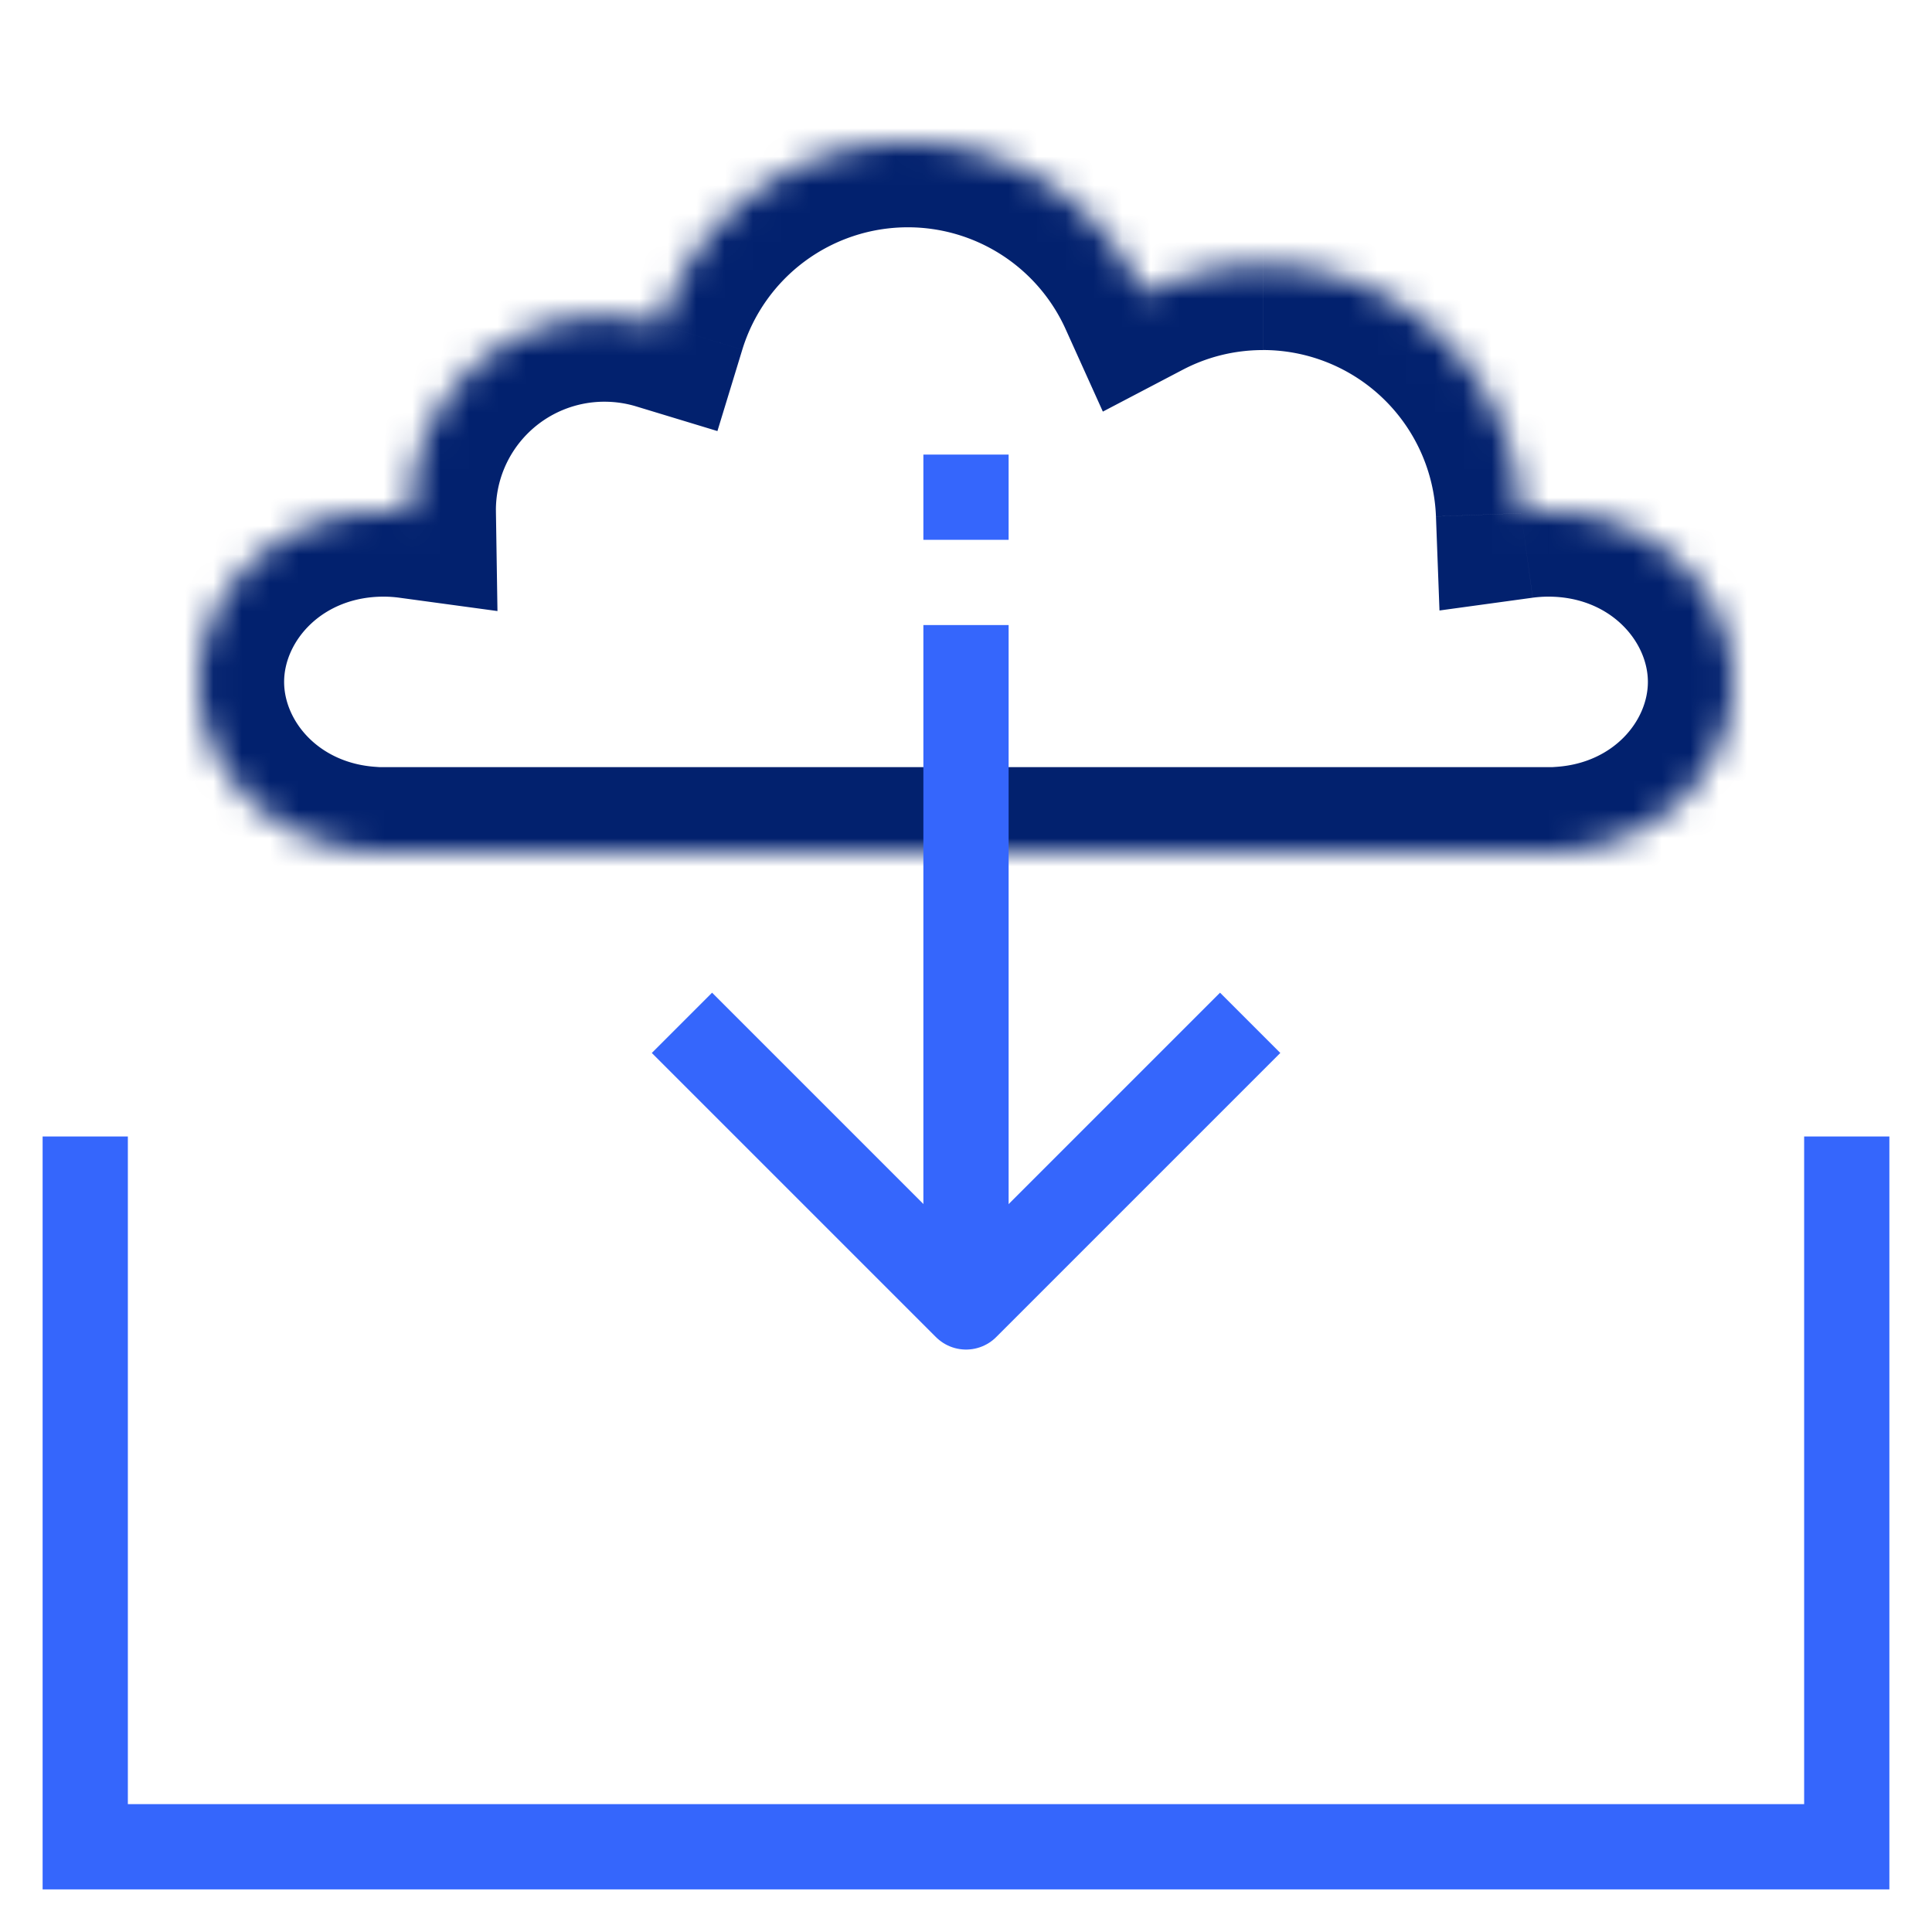
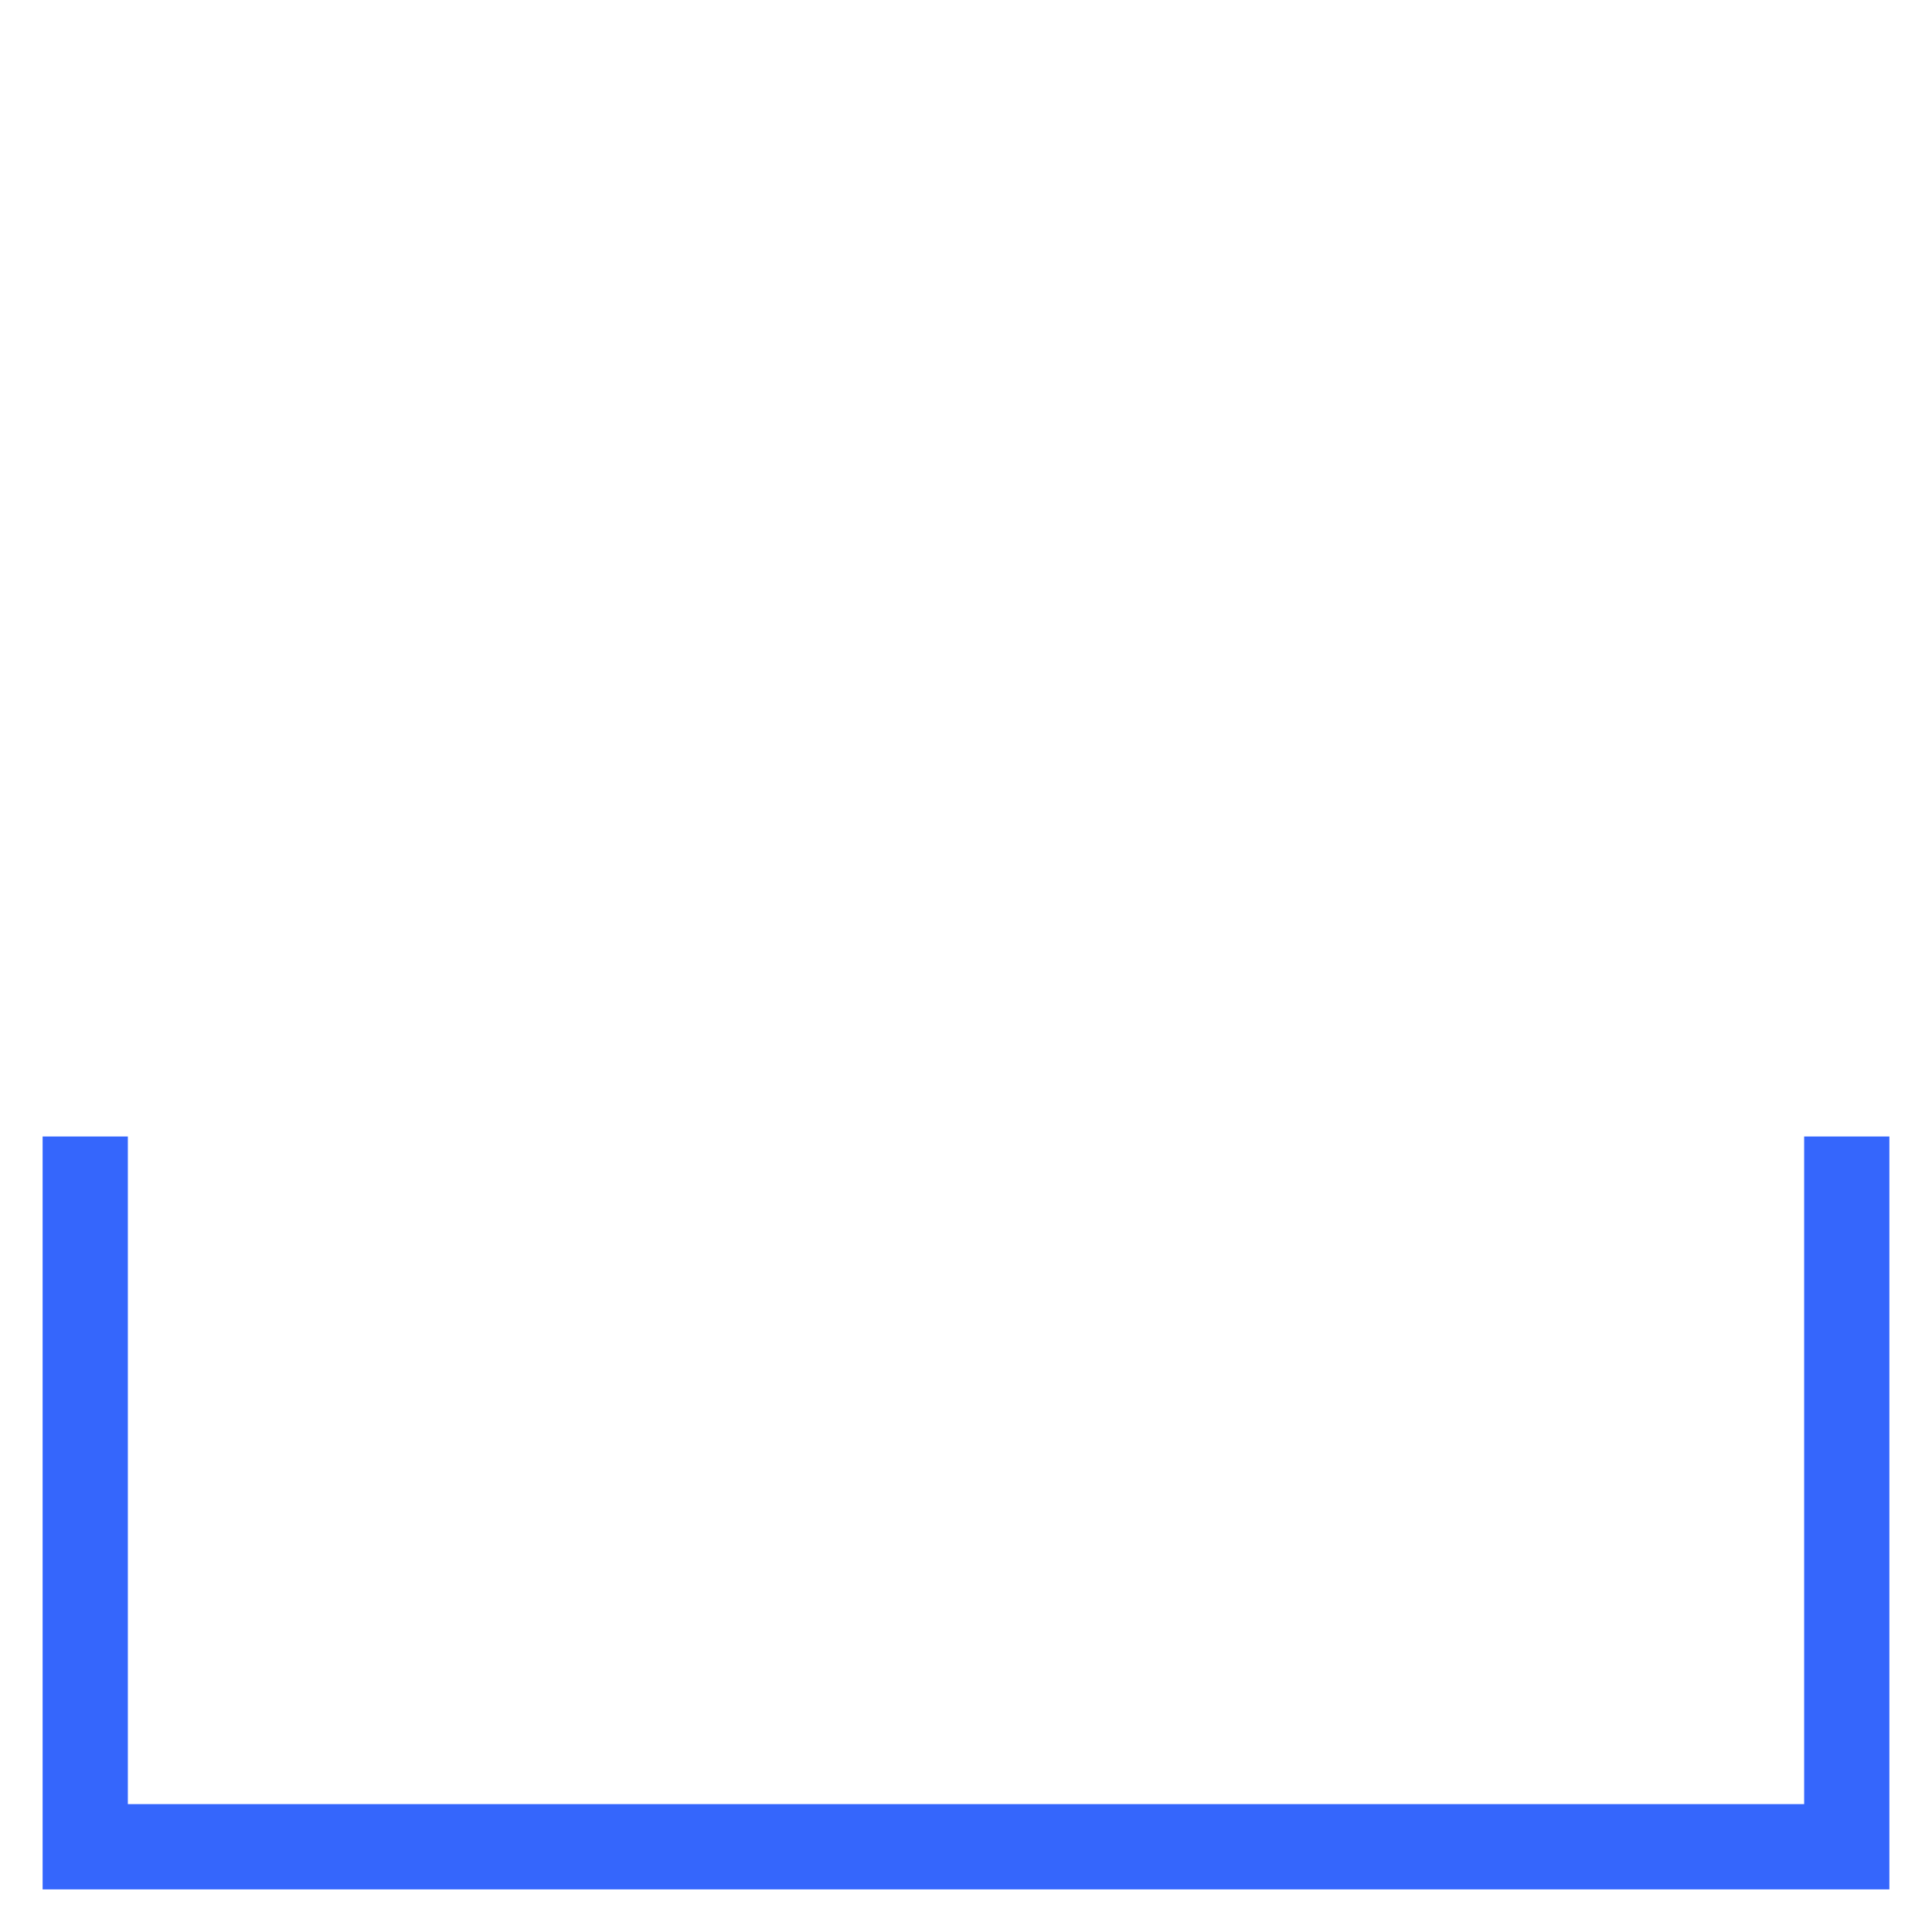
<svg xmlns="http://www.w3.org/2000/svg" width="68" height="68" fill="none">
  <path d="M3 40v25h62V40" stroke="#3566FC" stroke-width="3" />
  <mask id="a" fill="#fff">
-     <path fill-rule="evenodd" clip-rule="evenodd" d="M31.952 5a9.093 9.093 0 0 1 8.29 5.353 9.091 9.091 0 0 1 13.297 7.712c.314-.043.634-.065.961-.065 3.59 0 6.5 2.686 6.5 6 0 3.158-2.644 5.747-6 5.983V30H13v-.017C9.644 29.747 7 27.158 7 24c0-3.314 2.91-6 6.5-6 .325 0 .644.022.955.064v-.107a6.818 6.818 0 0 1 8.801-6.525A9.095 9.095 0 0 1 31.953 5Z" />
-   </mask>
-   <path d="m40.242 10.353-2.734 1.235 1.309 2.899 2.817-1.476-1.392-2.658Zm13.297 7.712-2.998.112.124 3.31 3.28-.45-.406-2.972ZM55 29.983l-.21-2.993-2.79.196v2.797h3ZM55 30v3h3v-3h-3Zm-42 0h-3v3h3v-3Zm0-.017h3v-2.797l-2.79-.196-.21 2.993Zm1.455-11.919-.404 2.973 3.458.47-.054-3.489-3 .046Zm6.818-6.925v-3 3Zm1.983.293-.871 2.87 2.866.87.875-2.864-2.87-.876Zm19.72-2.313C41.083 4.927 36.863 2 31.952 2v6a6.093 6.093 0 0 1 5.556 3.588l5.468-2.47Zm1.479-2.798c-2.017 0-3.927.496-5.605 1.375l2.784 5.315c.84-.44 1.797-.69 2.82-.69v-6Zm12.082 11.632C56.295 11.487 50.979 6.32 44.455 6.32v6a6.091 6.091 0 0 1 6.086 5.856l5.996-.224ZM54.5 15c-.463 0-.92.031-1.368.093l.814 5.944c.179-.024.364-.037.554-.037v-6Zm9.5 9c0-5.192-4.484-9-9.5-9v6c2.164 0 3.5 1.565 3.5 3h6Zm-8.79 8.975C59.92 32.645 64 28.944 64 24h-6c0 1.373-1.207 2.85-3.21 2.99l.42 5.985ZM52 29.983V30h6v-.017h-6ZM55 27h-.5v6h.5v-6Zm-.5 0h-41v6h41v-6Zm-41 0H13v6h.5v-6Zm2.5 3v-.017h-6V30h6ZM4 24c0 4.944 4.081 8.645 8.79 8.975l.42-5.985C11.207 26.85 10 25.373 10 24H4Zm9.5-9C8.484 15 4 18.808 4 24h6c0-1.435 1.336-3 3.5-3v-6Zm1.36.092c-.446-.06-.9-.092-1.36-.092v6c.19 0 .373.013.551.037l.809-5.945Zm-3.405 2.865v.154l6-.093v-.061h-6Zm9.818-9.818c-5.423 0-9.819 4.395-9.819 9.818h6a3.818 3.818 0 0 1 3.819-3.818v-6Zm2.855.422a9.818 9.818 0 0 0-2.855-.422v6c.391 0 .764.058 1.112.163l1.743-5.74ZM31.952 2C26.501 2 21.9 5.606 20.387 10.556l5.739 1.752A6.095 6.095 0 0 1 31.952 8V2Z" fill="#02216E" mask="url(#a)" />
-   <path d="M34 22v23" stroke="#3566FC" stroke-width="3" />
-   <path d="m24.002 36 10 10 10-10" stroke="#3566FC" stroke-width="3" stroke-linejoin="round" />
-   <path d="M32.5 16h3v3h-3v-3Z" fill="#3566FC" />
+     </mask>
</svg>